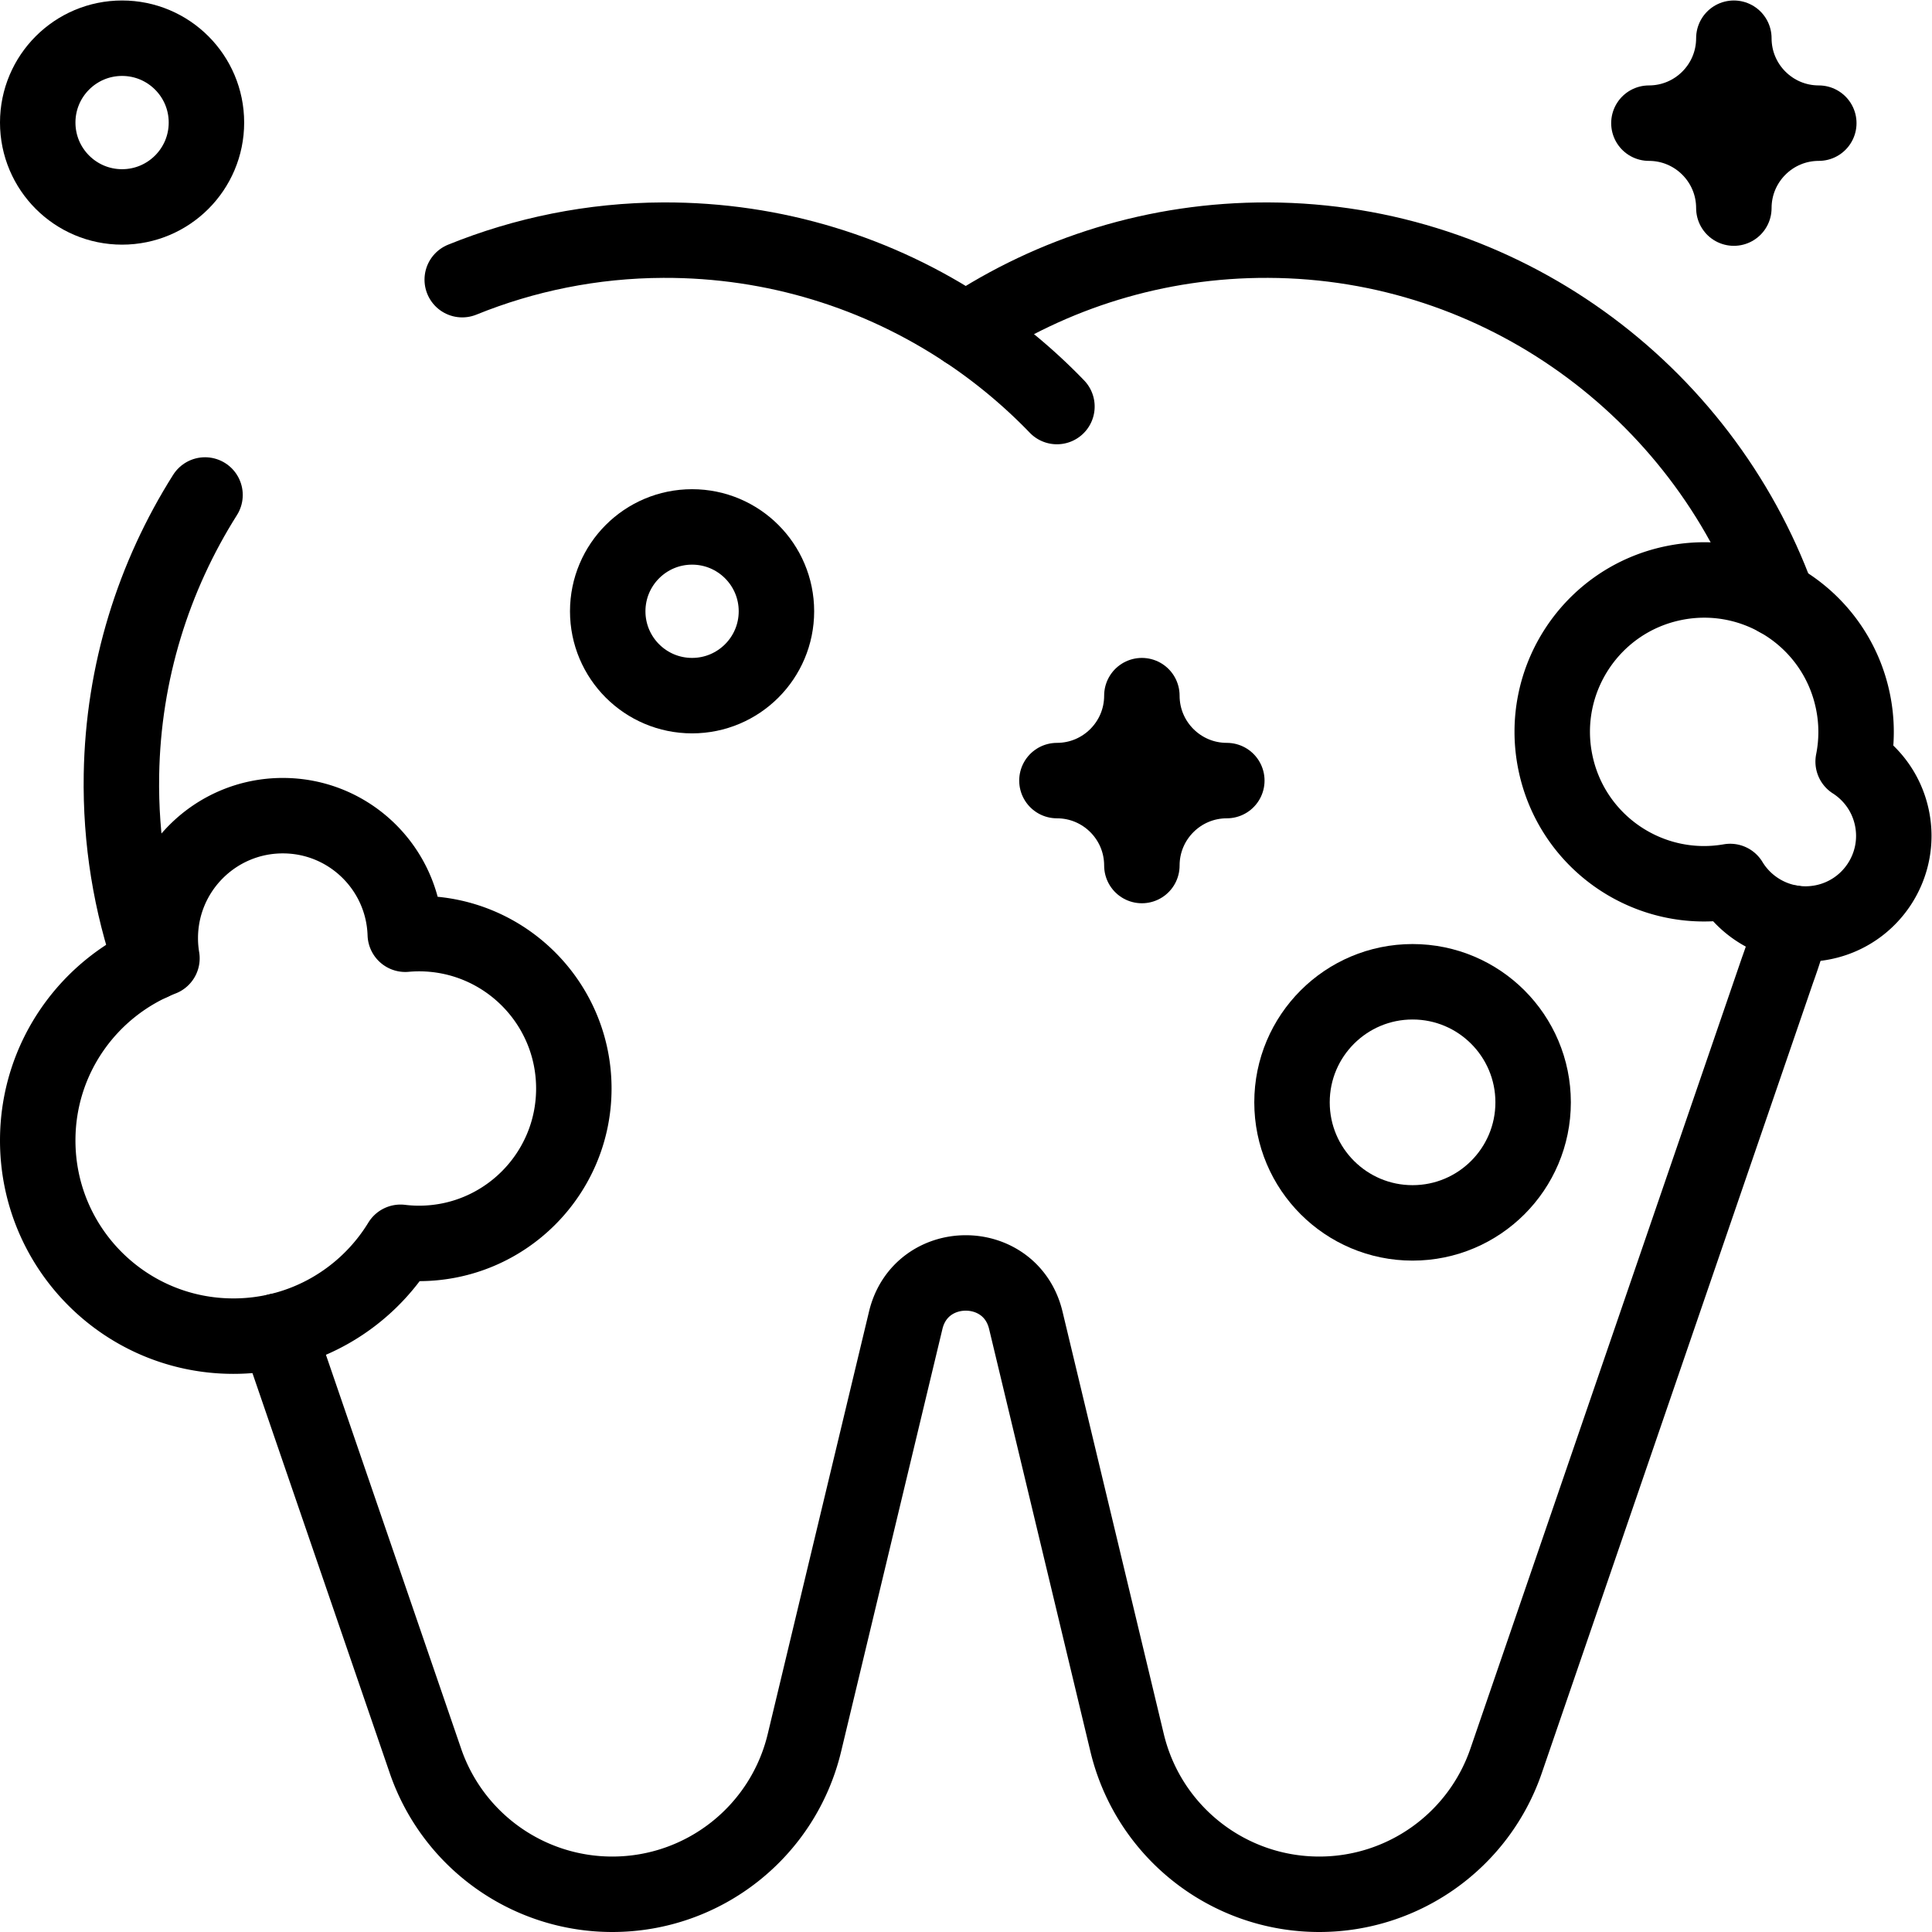
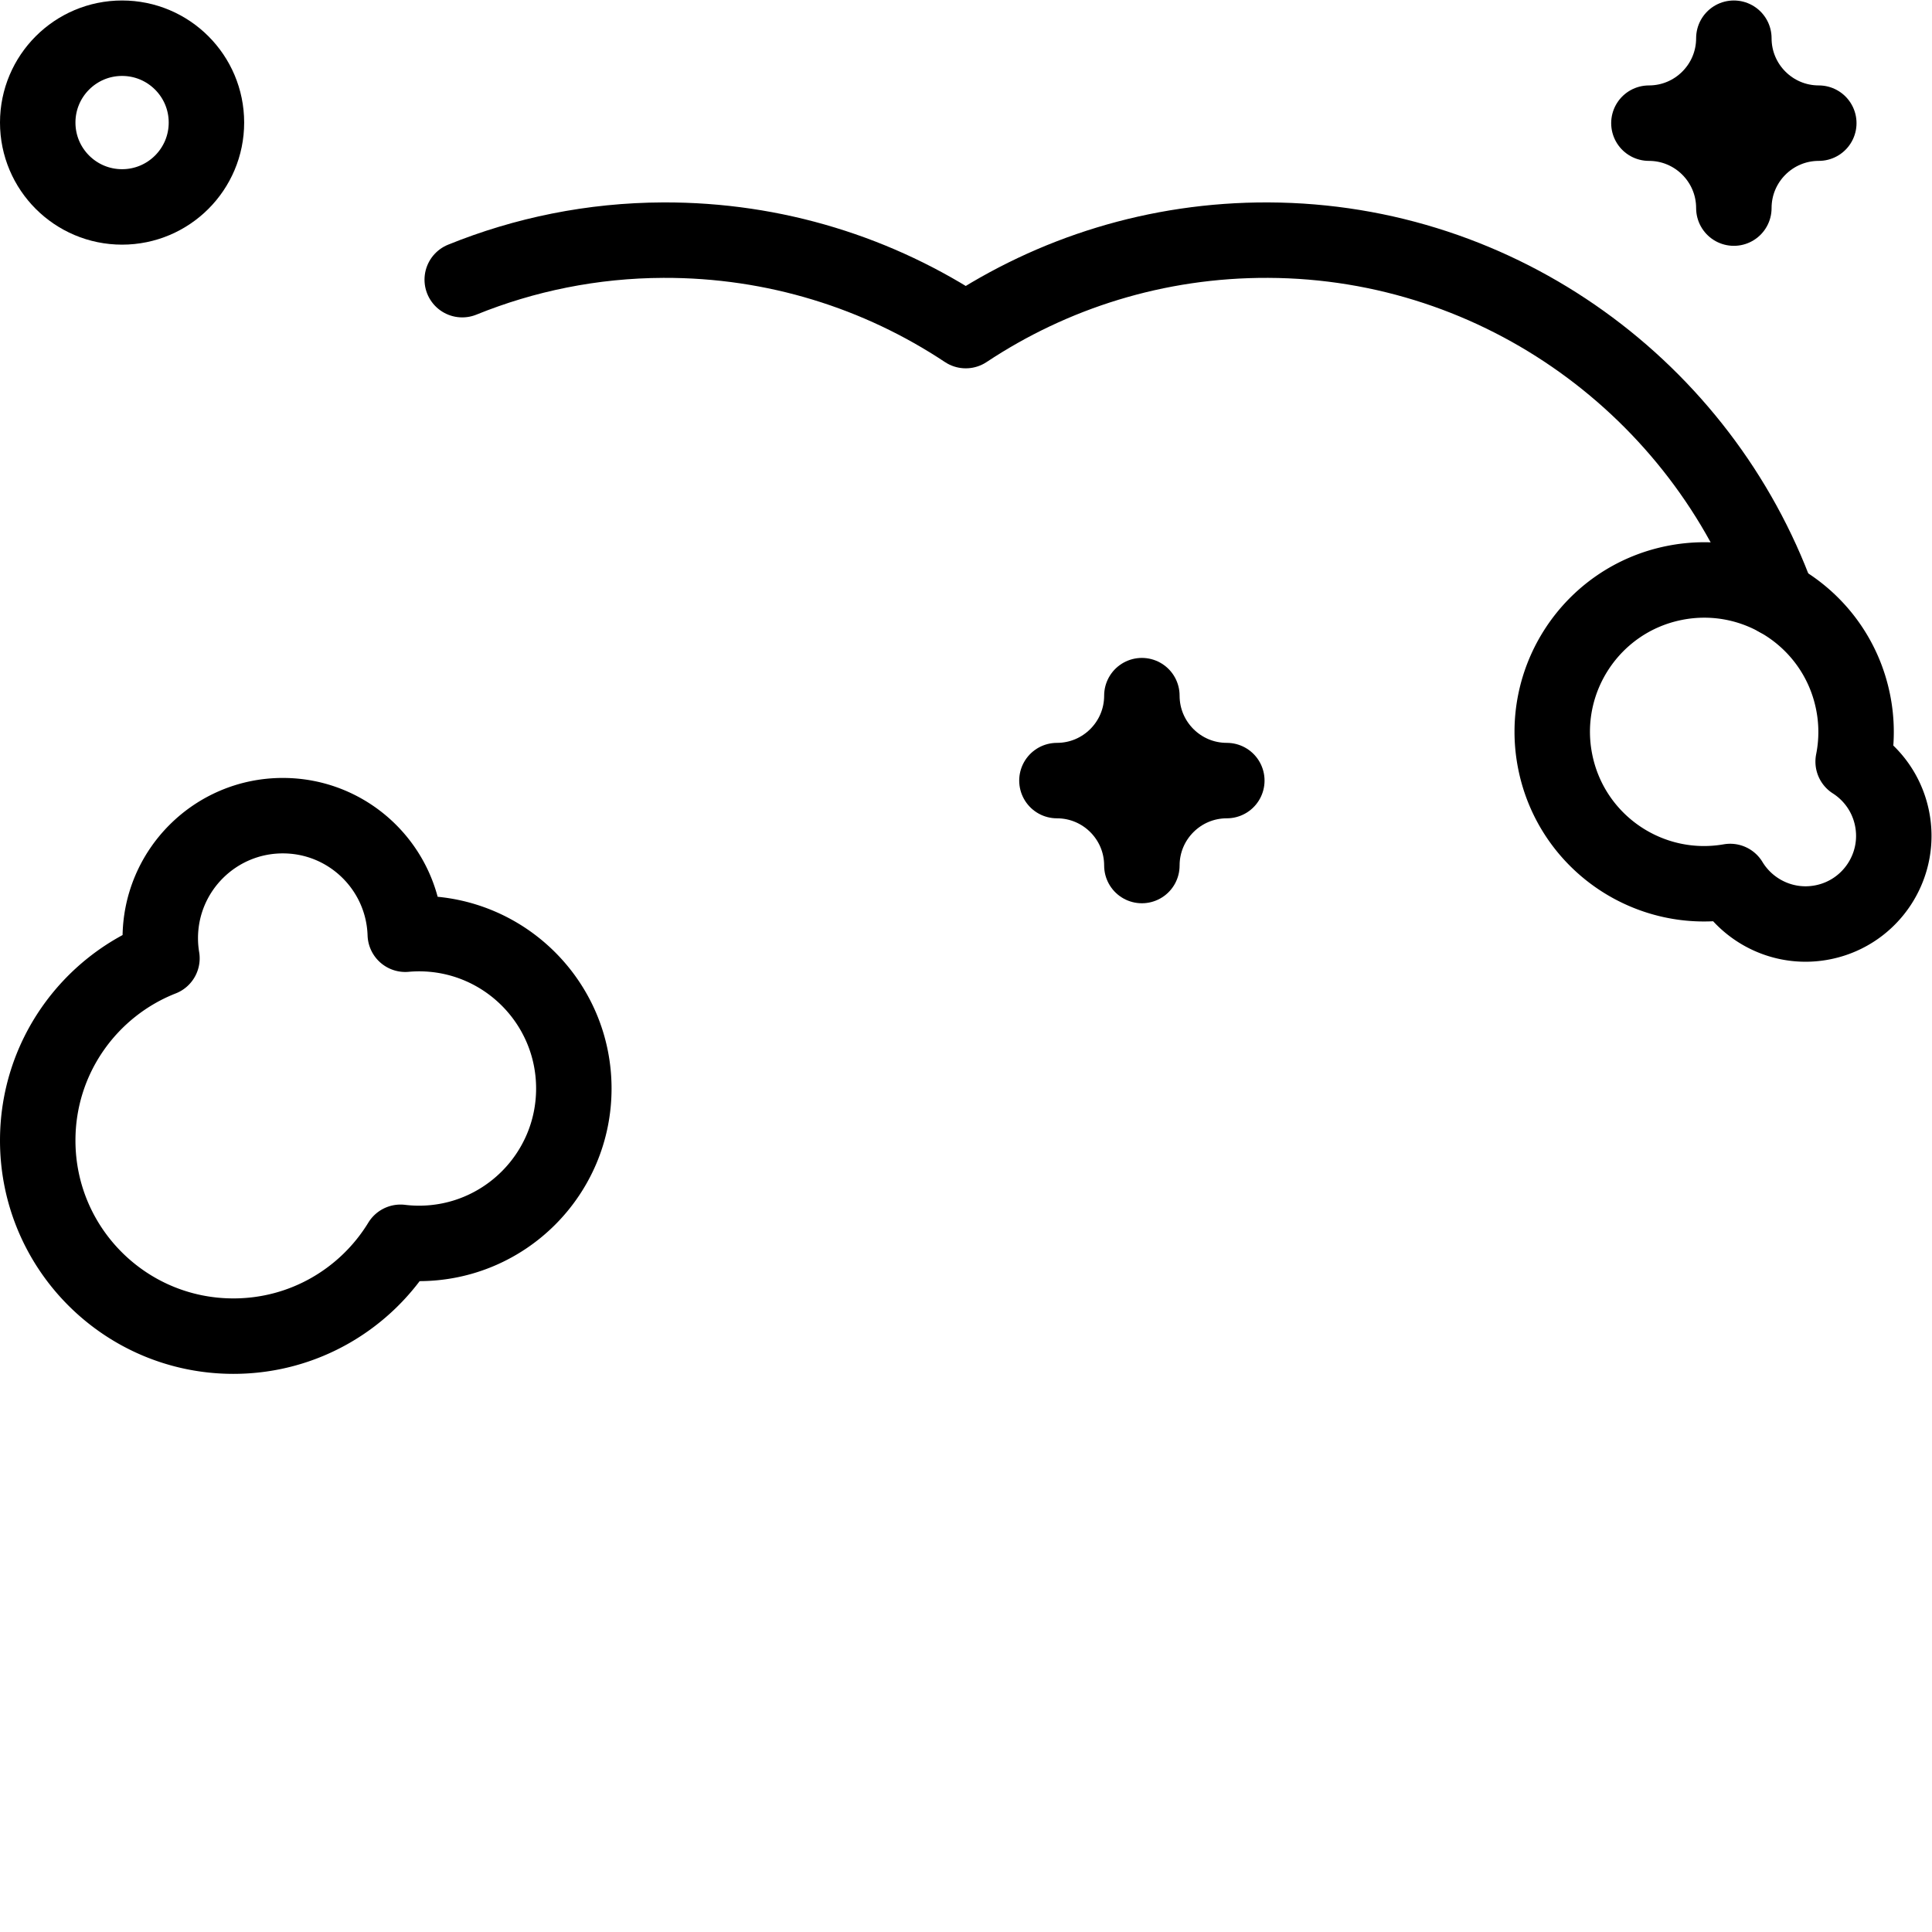
<svg xmlns="http://www.w3.org/2000/svg" xml:space="preserve" width="512" height="512" viewBox="0 0 682.667 682.667">
  <defs>
    <clipPath id="a">
      <path d="M0 512h512V0H0Z" data-original="#000000" />
    </clipPath>
  </defs>
  <g fill="none" stroke="#000" stroke-linecap="round" stroke-linejoin="round" stroke-miterlimit="10" stroke-width="20" clip-path="url(#a)" transform="matrix(1.333 0 0 -1.333 0 682.667)">
    <path d="M0 0c0 12.436-10.082 22.517-22.517 22.517C-10.082 22.517 0 32.599 0 45.034c0-12.435 10.082-22.517 22.518-22.517C10.082 22.517 0 12.436 0 0" data-original="#000000" style="stroke-width:20;stroke-linecap:round;stroke-linejoin:round;stroke-miterlimit:10;stroke-dasharray:none;stroke-opacity:1" transform="translate(302.684 282.696)" />
    <path d="M0 0c0 12.437-10.082 22.518-22.518 22.518C-10.082 22.518 0 32.6 0 45.035 0 32.6 10.081 22.518 22.517 22.518 10.081 22.518 0 12.437 0 0" data-original="#000000" style="stroke-width:20;stroke-linecap:round;stroke-linejoin:round;stroke-miterlimit:10;stroke-dasharray:none;stroke-opacity:1" transform="translate(459.604 456.965)" />
    <path d="M0 0a42 42 0 0 1-3.616-.168c-.558 17.451-14.872 31.43-32.459 31.43-17.941 0-32.486-14.544-32.486-32.487 0-1.812.156-3.588.442-5.321-19.275-7.568-32.927-26.327-32.927-48.286 0-28.647 23.223-51.87 51.87-51.87 18.758 0 35.189 9.959 44.298 24.876A41 41 0 0 1 0-82.124c22.678 0 41.062 18.384 41.062 41.061C41.062-18.385 22.678 0 0 0" data-original="#000000" style="stroke-width:20;stroke-linecap:round;stroke-linejoin:round;stroke-miterlimit:10;stroke-dasharray:none;stroke-opacity:1" transform="translate(111.047 264.652)" />
    <path d="M0 0c12.646 2.583 20.803 14.928 18.221 27.573-1.316 6.441-5.167 11.713-10.297 14.999a40.1 40.1 0 0 1-.045 15.937C3.429 80.296-17.84 94.351-39.626 89.9c-21.787-4.449-35.842-25.718-31.392-47.504 4.371-21.401 24.969-35.328 46.346-31.599C-19.702 2.583-9.945-2.031 0 0" data-original="#000000" style="stroke-width:20;stroke-linecap:round;stroke-linejoin:round;stroke-miterlimit:10;stroke-dasharray:none;stroke-opacity:1" transform="translate(483.303 267.67)" />
-     <path d="M0 0c0 17.649 14.308 31.957 31.957 31.957S63.914 17.649 63.914 0 49.606-31.957 31.957-31.957 0-17.649 0 0" data-original="#000000" style="stroke-width:20;stroke-linecap:round;stroke-linejoin:round;stroke-miterlimit:10;stroke-dasharray:none;stroke-opacity:1" transform="translate(342.481 219.926)" />
-     <path d="M0 0c0 12.35 10.011 22.361 22.361 22.361S44.723 12.35 44.723 0 34.711-22.361 22.361-22.361 0-12.35 0 0" data-original="#000000" style="stroke-width:20;stroke-linecap:round;stroke-linejoin:round;stroke-miterlimit:10;stroke-dasharray:none;stroke-opacity:1" transform="translate(161.092 350.092)" />
    <path d="M0 0c0 12.35 10.011 22.361 22.361 22.361S44.723 12.35 44.723 0 34.711-22.361 22.361-22.361 0-12.35 0 0" data-original="#000000" style="stroke-width:20;stroke-linecap:round;stroke-linejoin:round;stroke-miterlimit:10;stroke-dasharray:none;stroke-opacity:1" transform="translate(9.999 479.639)" />
-     <path d="M0 0c-13.621-21.559-21.693-46.941-22.156-74.122-.299-17.502 2.521-34.306 7.941-49.893" data-original="#000000" style="stroke-width:20;stroke-linecap:round;stroke-linejoin:round;stroke-miterlimit:10;stroke-dasharray:none;stroke-opacity:1" transform="translate(54.349 380.92)" />
    <path d="M0 0c-20.133 55.229-73.204 94.877-135.008 95.107-29.651.111-57.225-8.736-80.187-23.978-22.962 15.242-50.536 24.089-80.187 23.978-18.797-.07-36.785-3.786-53.285-10.477" data-original="#000000" style="stroke-width:20;stroke-linecap:round;stroke-linejoin:round;stroke-miterlimit:10;stroke-dasharray:none;stroke-opacity:1" transform="translate(471.196 353.365)" />
-     <path d="m0 0 39.108-113.931c7.263-21.158 27.164-35.368 49.535-35.368 24.221 0 45.282 16.609 50.929 40.162L166.42 2.848c4.013 16.737 27.824 16.737 31.836.001l26.849-111.986c5.647-23.553 26.708-40.162 50.929-40.162 22.371 0 42.272 14.21 49.535 35.368l72.025 209.827.004-.001a143 143 0 0 1 3.828 12.269" data-original="#000000" style="stroke-width:20;stroke-linecap:round;stroke-linejoin:round;stroke-miterlimit:10;stroke-dasharray:none;stroke-opacity:1" transform="translate(73.663 159.299)" />
-     <path d="M0 0a145 145 0 0 0 24.161-20.139" data-original="#000000" style="stroke-width:20;stroke-linecap:round;stroke-linejoin:round;stroke-miterlimit:10;stroke-dasharray:none;stroke-opacity:1" transform="translate(256.006 424.503)" />
  </g>
</svg>